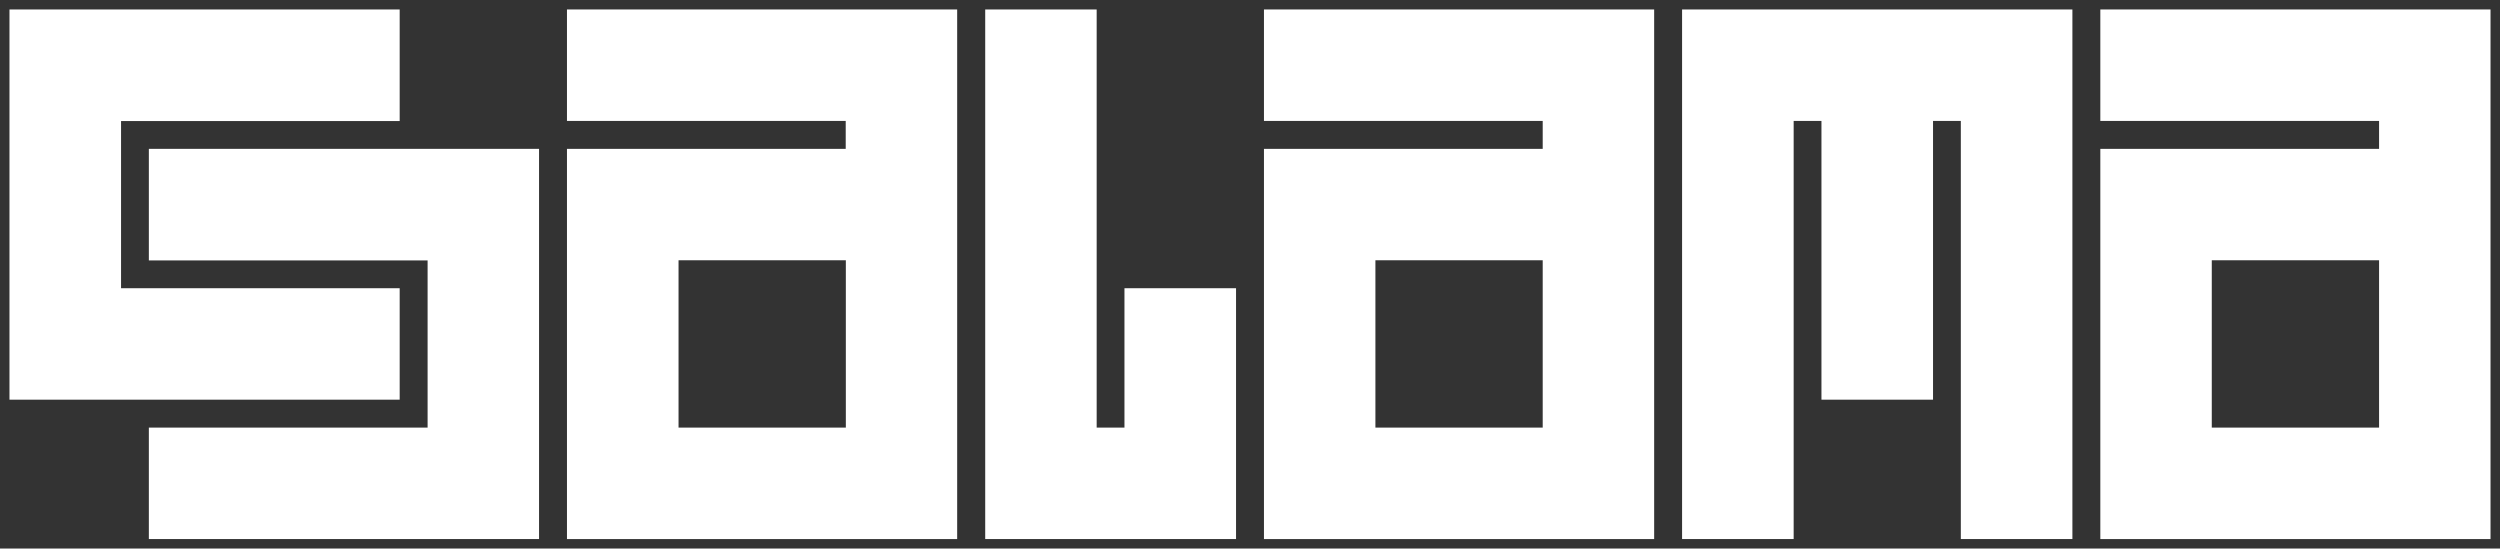
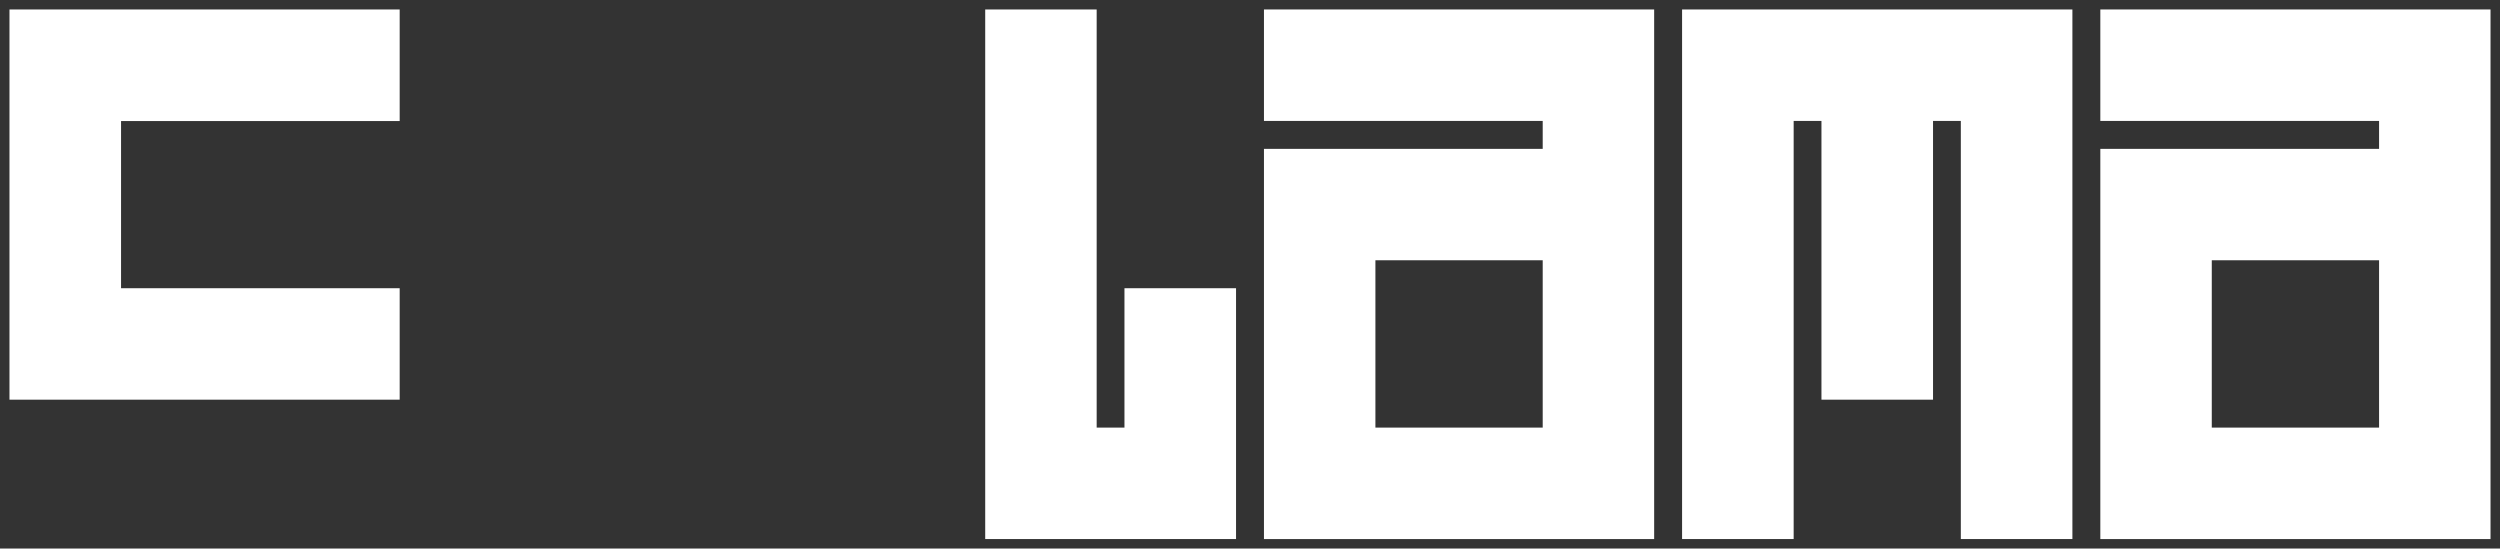
<svg xmlns="http://www.w3.org/2000/svg" version="1.1" id="Layer_1" x="0px" y="0px" viewBox="0 0 1978.5 434.1" enable-background="new 0 0 1978.5 434.1" xml:space="preserve">
  <rect x="0" y="0" width="1978.5" height="434.1" fill="#333333" stroke="none" />
  <g>
    <polygon fill="#FFFFFF" points="978.2,228.1 978.2,426.6 779.7,426.6 779.7,7.5 867.9,7.5 867.9,338.4 889.9,338.4 889.9,228.1     " />
-     <path fill="#FFFFFF" d="M448.7,7.5v88.2h220.6v22.1H448.7v308.8h308.8V7.5H448.7z M669.4,338.4H537V206h132.4V338.4z" />
    <path fill="#FFFFFF" d="M1000.3,7.5v88.2h220.6v22.1h-220.6v308.8h308.8V7.5H1000.3z M1220.9,338.4h-132.4V206h132.4V338.4z" />
    <path fill="#FFFFFF" d="M1662.2,7.5v88.2h220.6v22.1h-220.6v308.8H1971V7.5H1662.2z M1882.8,338.4h-132.4V206h132.4V338.4z" />
    <polygon fill="#FFFFFF" points="1640.1,7.5 1640.1,426.6 1551.8,426.6 1551.8,95.7 1529.8,95.7 1529.8,316.3 1441.5,316.3    1441.5,95.7 1419.5,95.7 1419.5,426.6 1331.2,426.6 1331.2,7.5  " />
    <g>
      <polygon fill="#FFFFFF" points="95.8,228.1 316.3,228.1 316.3,316.3 7.5,316.3 7.5,7.5 316.3,7.5 316.3,95.8 95.8,95.8   " />
-       <polygon fill="#FFFFFF" points="426.6,117.8 426.6,426.6 117.8,426.6 117.8,338.4 338.4,338.4 338.4,206.1 117.8,206.1     117.8,117.8   " />
    </g>
  </g>
</svg>